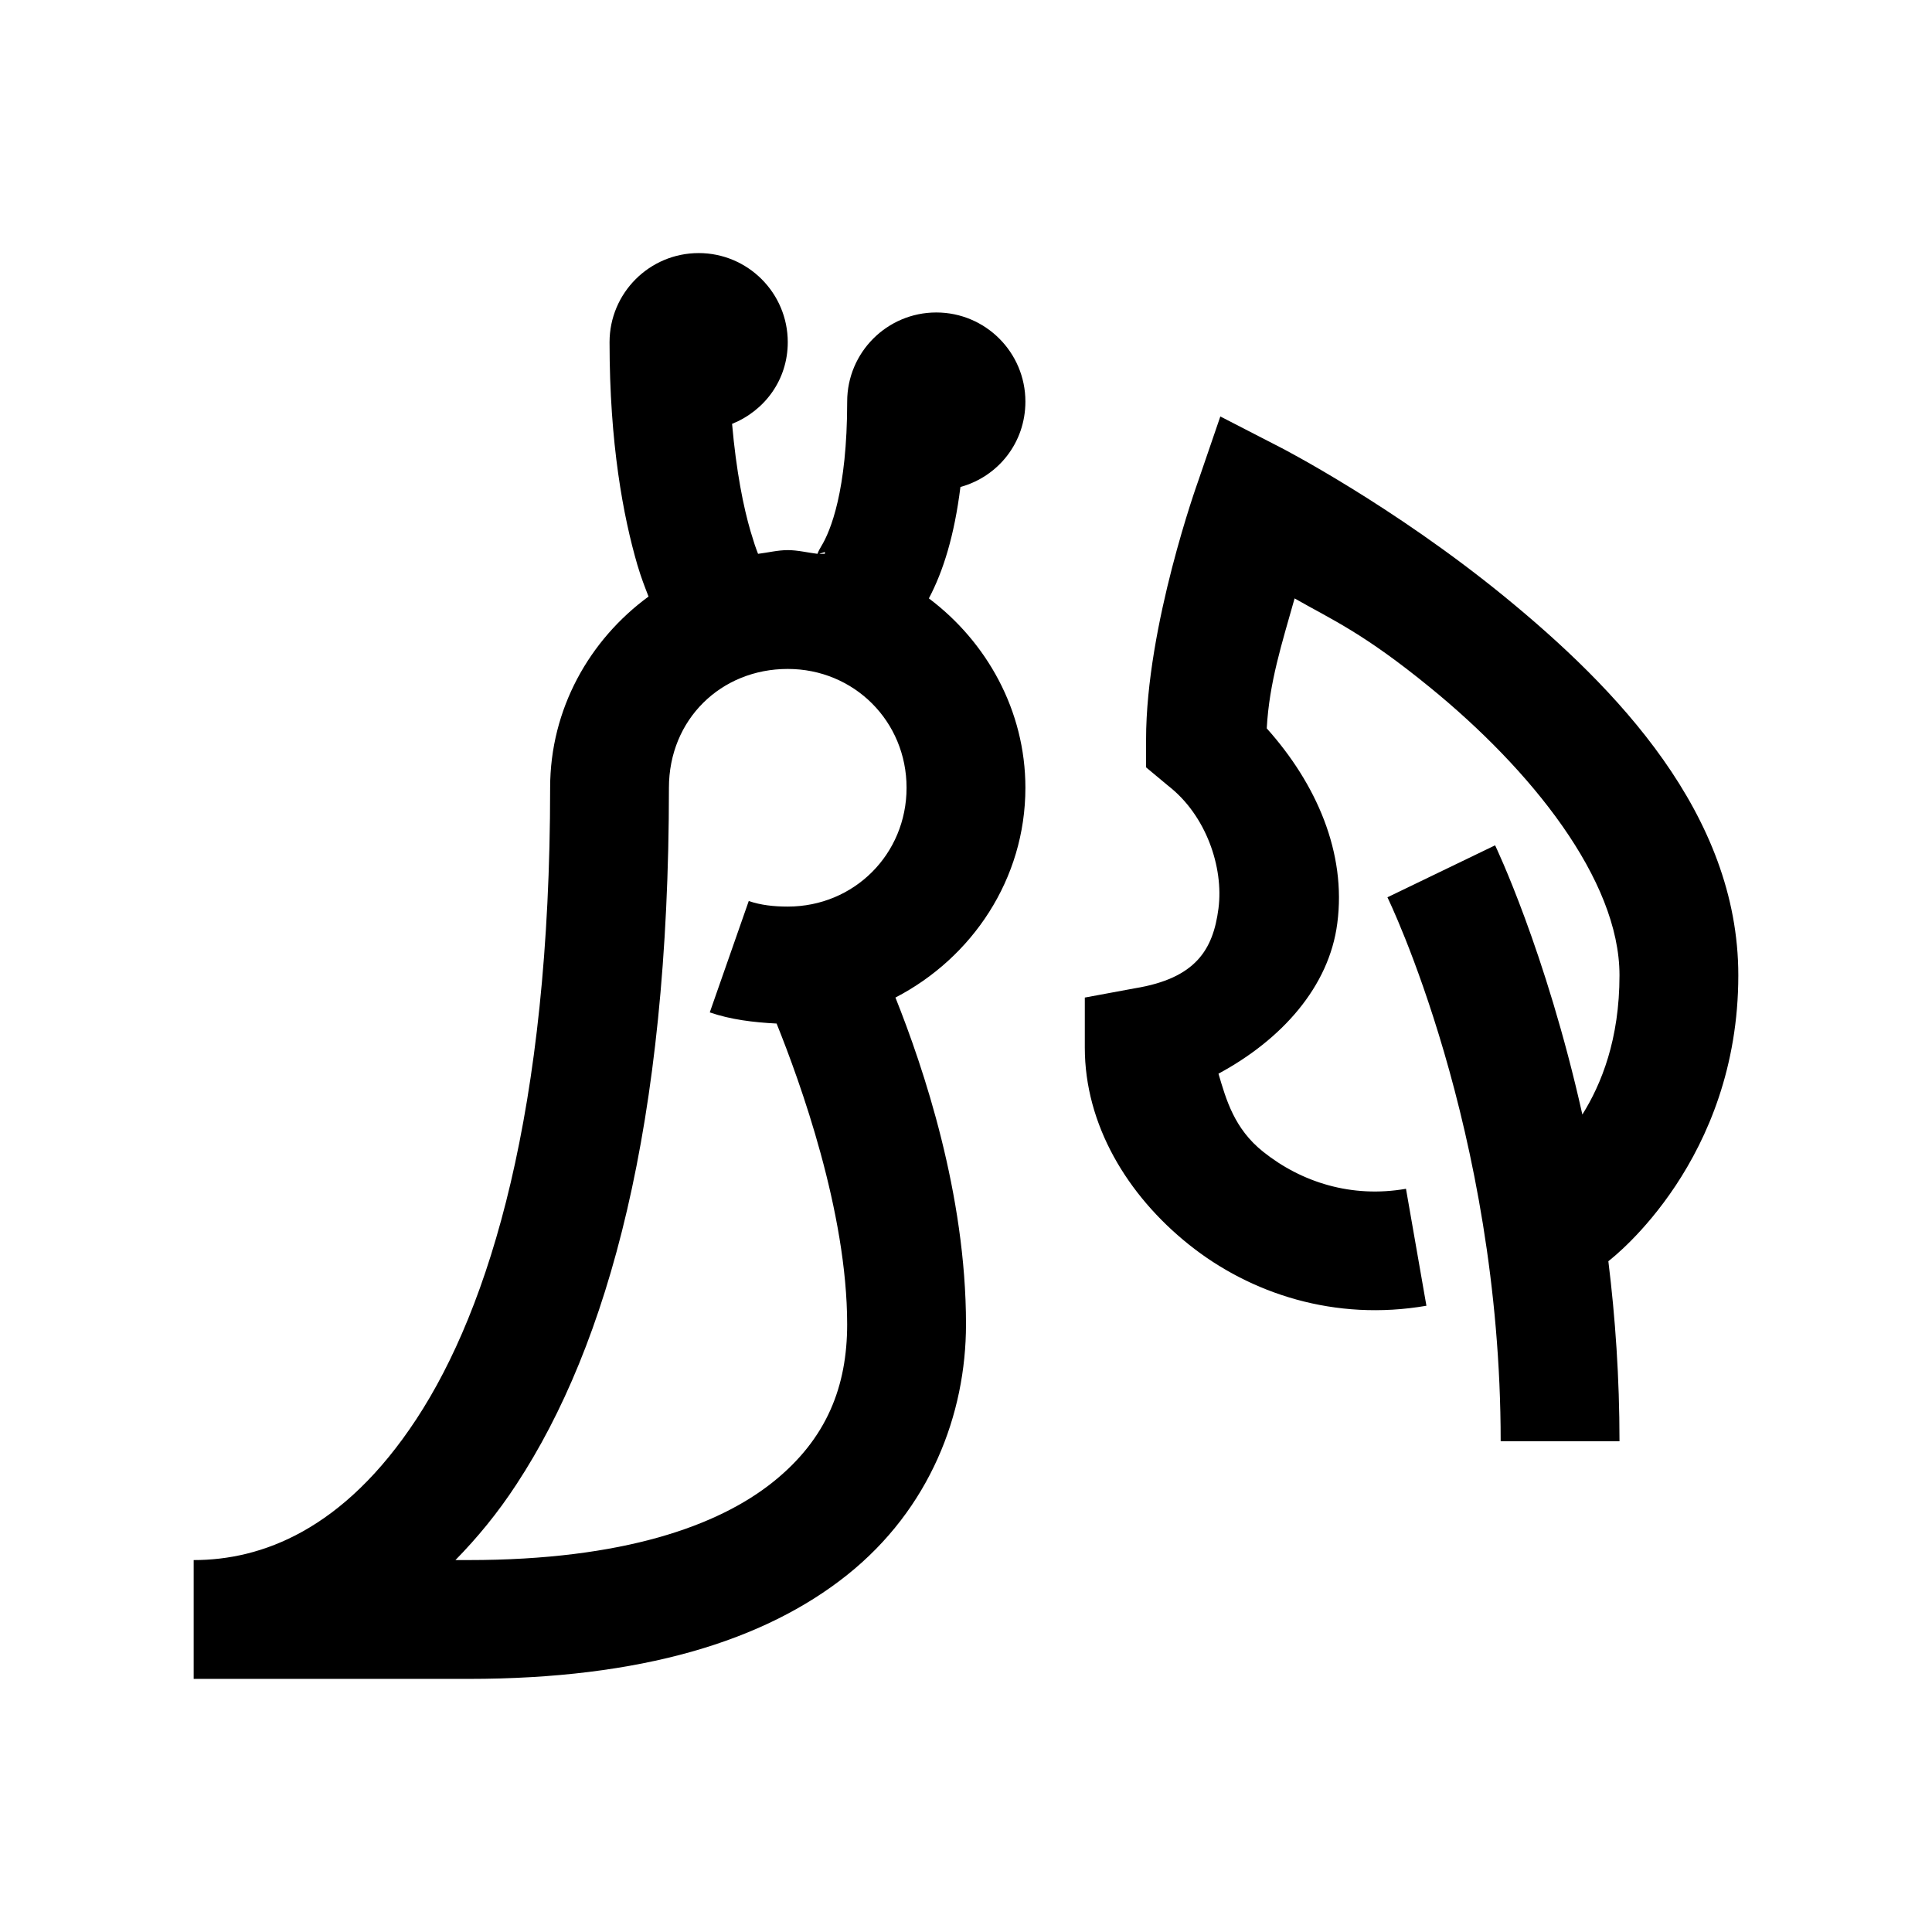
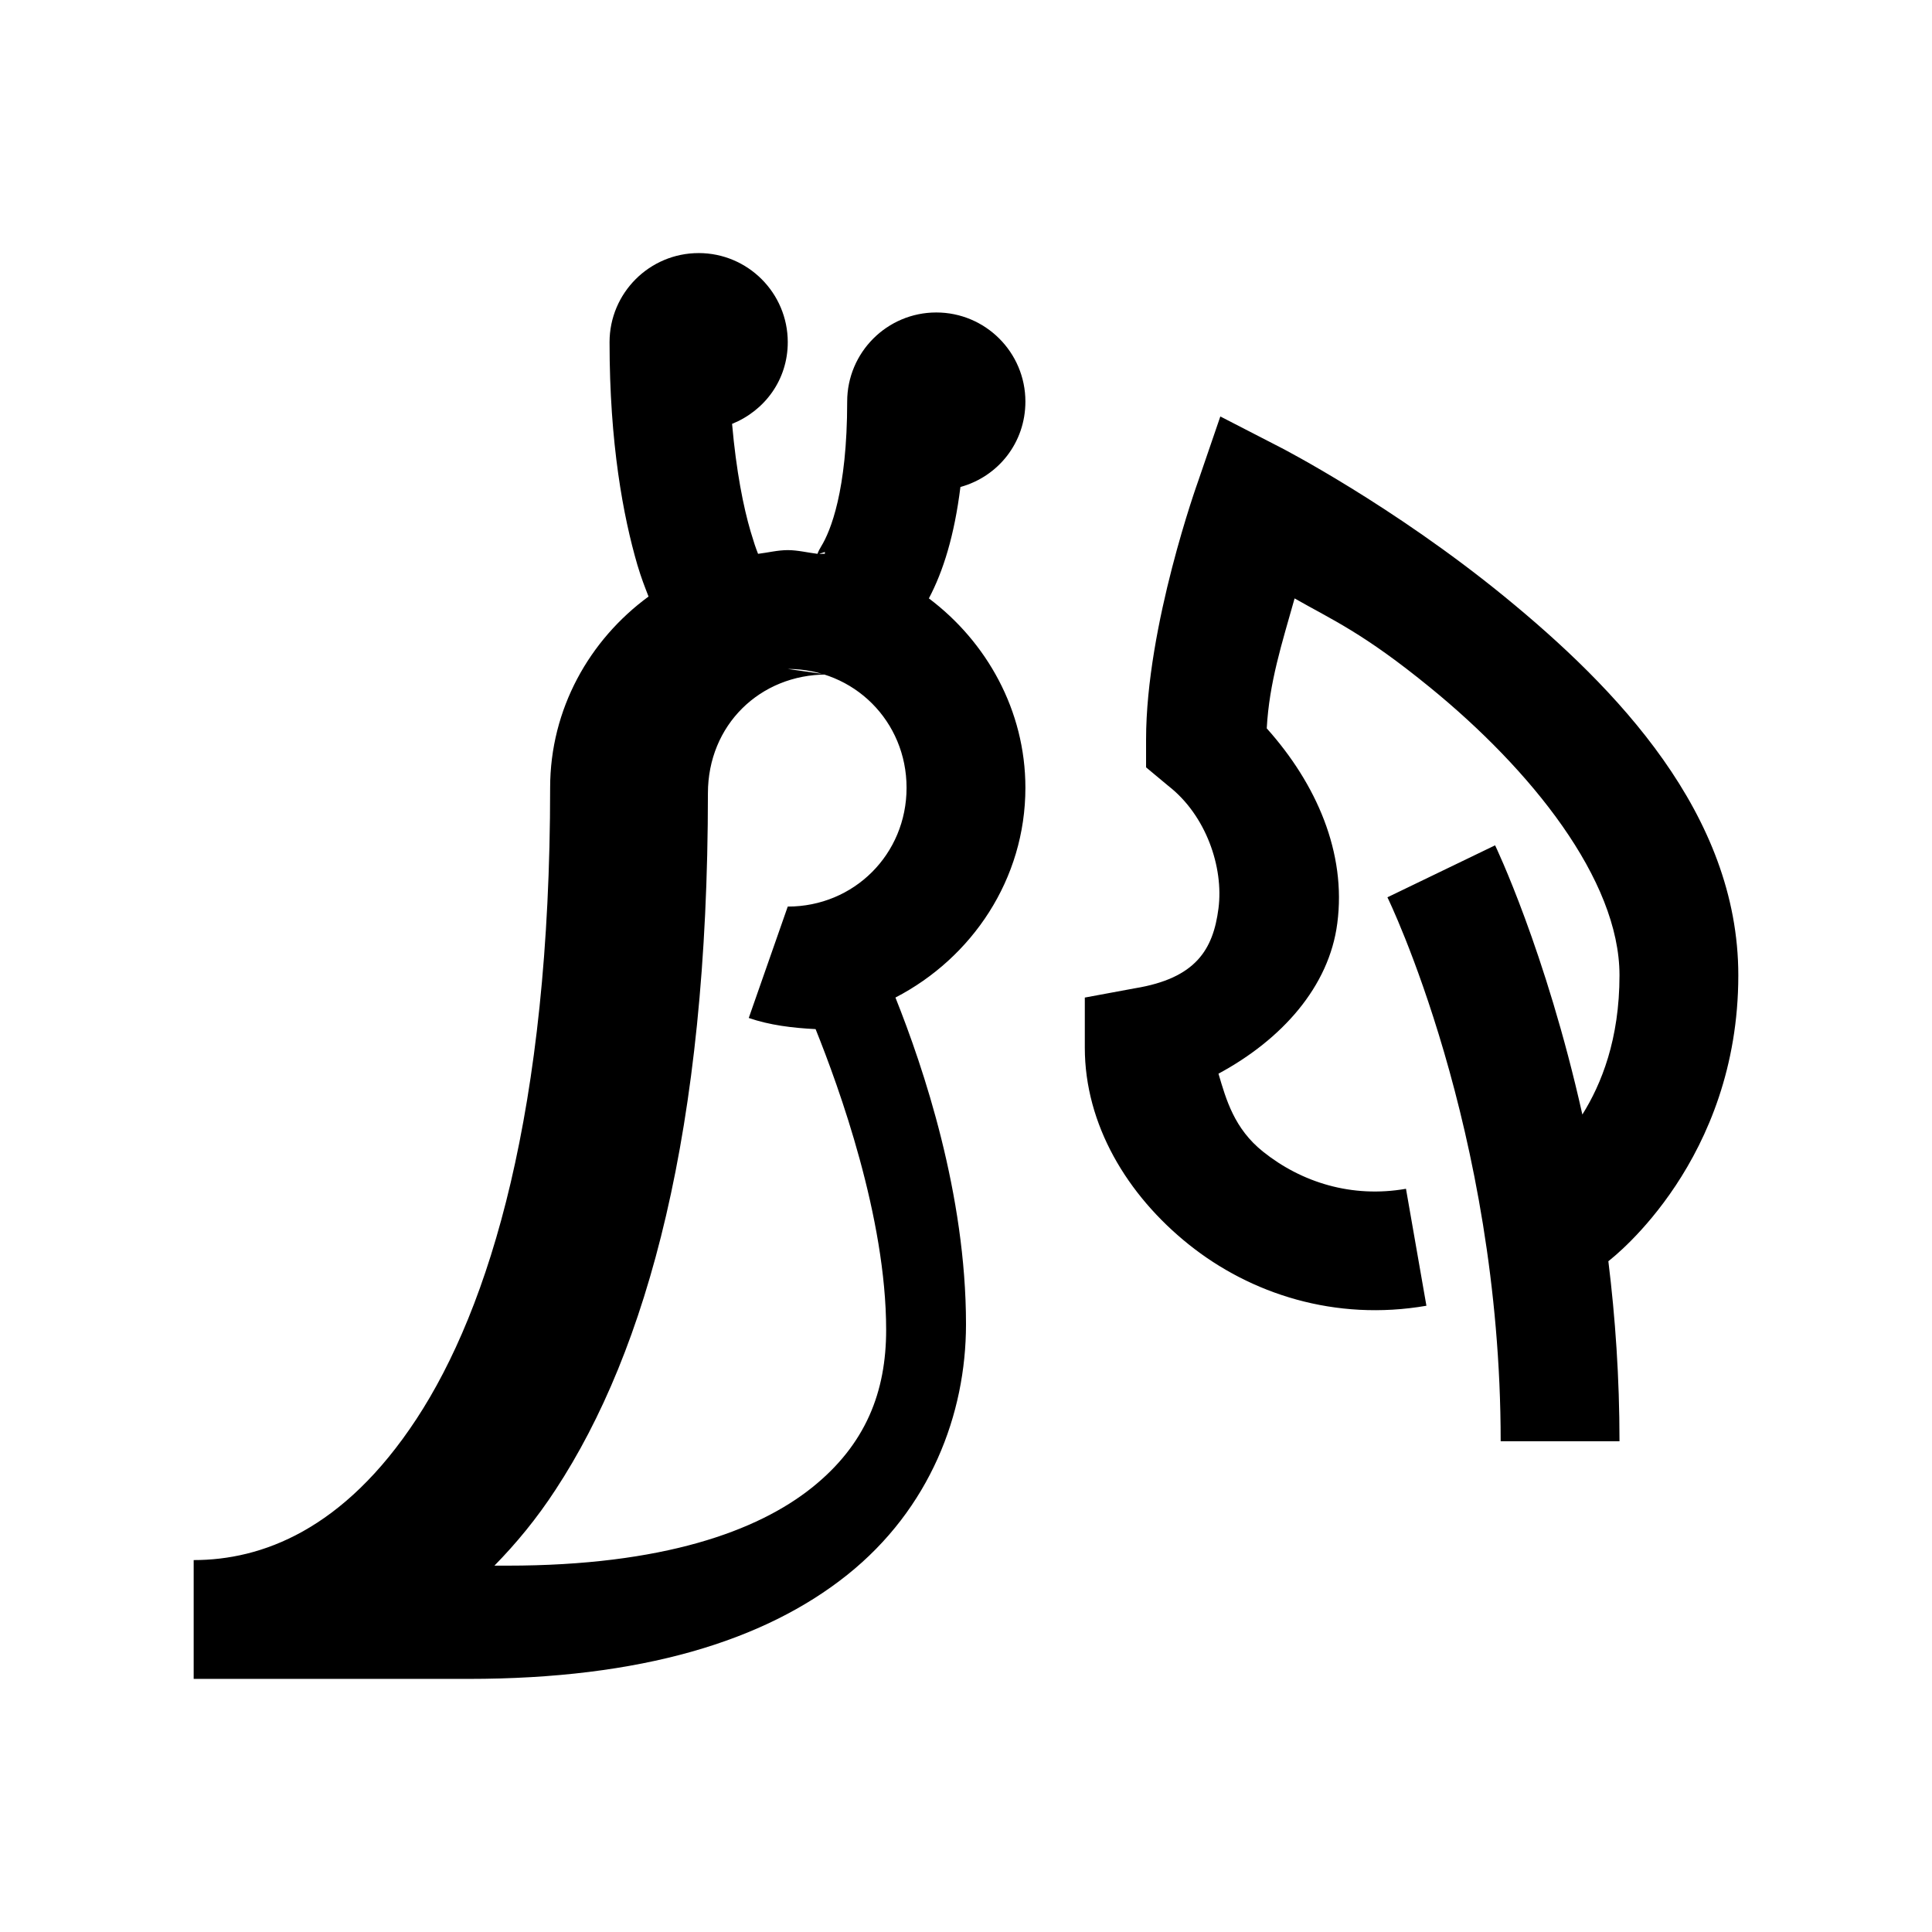
<svg xmlns="http://www.w3.org/2000/svg" fill="#000000" width="800px" height="800px" version="1.1" viewBox="144 144 512 512">
-   <path d="m329.15 211.07c-13.035 0-23.613 10.578-23.613 23.617 0 26.875 3.629 46.184 7.379 59.039 1.047 3.504 1.906 5.656 2.953 8.363-15.621 11.438-26.078 29.766-26.078 50.676 0 85.484-16.051 137.76-35.422 167.28-19.375 29.52-41.145 37.391-59.043 37.391v31.488h72.816c45.758 0 78.414-10.023 100.37-27.551 21.953-17.527 31.488-42.559 31.488-66.422 0-34.5-11.258-67.957-18.699-86.59 20.297-10.516 34.441-31.367 34.441-55.598 0-20.48-10.27-38.684-25.582-50.184 3.812-7.195 6.762-16.668 8.363-29.52 10.023-2.769 17.219-11.746 17.219-22.633 0-13.039-10.578-23.617-23.617-23.617-13.035 0-23.613 10.578-23.613 23.617 0 23.617-4.43 34.379-6.891 38.375-0.922 1.539-0.859 1.785-0.984 1.969-2.582-0.309-5.227-0.984-7.871-0.984s-5.289 0.676-7.871 0.984c-0.676-1.723-1.047-2.828-1.969-5.902-1.906-6.457-3.812-15.992-4.918-28.535 8.672-3.508 14.758-11.688 14.758-21.648 0-13.039-10.578-23.617-23.617-23.617zm138.25 43.297-5.902 17.219s-13.777 38.191-13.777 68.387v7.383l5.902 4.918c9.965 7.75 14.699 21.527 13.285 32.473-1.414 10.949-6.027 18.512-22.141 21.156l-13.281 2.461v13.285c0 20.355 11.191 39.051 27.551 52.148 16.359 13.102 38.805 20.422 62.977 16.238l-5.414-30.996c-14.391 2.519-27.734-1.723-37.883-9.84-7.625-6.09-9.777-13.777-11.809-20.664 16.789-9.043 29.336-23.062 31.488-39.852 2.461-18.695-5.535-36.961-18.695-51.66 0.676-12.238 3.996-22.387 7.379-34.441 9.902 5.66 18.145 9.102 35.918 23.617 26.629 21.707 50.184 50.859 50.184 76.258 0 16.977-4.797 28.844-9.84 36.902-9.719-43.48-23.125-71.34-23.125-71.34l-28.535 13.773s30.012 61.379 30.012 144.16h31.488c0-16.848-1.109-32.777-2.953-47.723 1.598-1.23 34.441-26.875 34.441-75.77 0-42.742-32.41-76.195-61.992-100.37-29.582-24.168-59.039-39.359-59.039-39.359zm-104.8 35.914v0.492c-0.492-0.062-0.984 0.062-1.477 0 0.68-0.246 1.477-0.492 1.477-0.492zm-9.84 30.996c17.59 0 31.488 13.898 31.488 31.488s-13.898 31.488-31.488 31.488c-3.629 0-7.133-0.367-10.332-1.477l-10.332 29.52c5.535 1.906 11.562 2.644 17.711 2.953 6.215 15.438 18.699 49.879 18.699 79.703 0 16.301-5.289 30.32-19.68 41.82-14.395 11.504-39.484 20.664-80.691 20.664h-3.441c5.719-5.84 11.191-12.422 16.234-20.172 24.23-36.961 40.344-95.199 40.344-184.5 0-18.082 13.777-31.488 31.488-31.488z" />
+   <path d="m329.15 211.07c-13.035 0-23.613 10.578-23.613 23.617 0 26.875 3.629 46.184 7.379 59.039 1.047 3.504 1.906 5.656 2.953 8.363-15.621 11.438-26.078 29.766-26.078 50.676 0 85.484-16.051 137.76-35.422 167.28-19.375 29.52-41.145 37.391-59.043 37.391v31.488h72.816c45.758 0 78.414-10.023 100.37-27.551 21.953-17.527 31.488-42.559 31.488-66.422 0-34.5-11.258-67.957-18.699-86.59 20.297-10.516 34.441-31.367 34.441-55.598 0-20.48-10.27-38.684-25.582-50.184 3.812-7.195 6.762-16.668 8.363-29.52 10.023-2.769 17.219-11.746 17.219-22.633 0-13.039-10.578-23.617-23.617-23.617-13.035 0-23.613 10.578-23.613 23.617 0 23.617-4.43 34.379-6.891 38.375-0.922 1.539-0.859 1.785-0.984 1.969-2.582-0.309-5.227-0.984-7.871-0.984s-5.289 0.676-7.871 0.984c-0.676-1.723-1.047-2.828-1.969-5.902-1.906-6.457-3.812-15.992-4.918-28.535 8.672-3.508 14.758-11.688 14.758-21.648 0-13.039-10.578-23.617-23.617-23.617zm138.25 43.297-5.902 17.219s-13.777 38.191-13.777 68.387v7.383l5.902 4.918c9.965 7.75 14.699 21.527 13.285 32.473-1.414 10.949-6.027 18.512-22.141 21.156l-13.281 2.461v13.285c0 20.355 11.191 39.051 27.551 52.148 16.359 13.102 38.805 20.422 62.977 16.238l-5.414-30.996c-14.391 2.519-27.734-1.723-37.883-9.84-7.625-6.09-9.777-13.777-11.809-20.664 16.789-9.043 29.336-23.062 31.488-39.852 2.461-18.695-5.535-36.961-18.695-51.66 0.676-12.238 3.996-22.387 7.379-34.441 9.902 5.66 18.145 9.102 35.918 23.617 26.629 21.707 50.184 50.859 50.184 76.258 0 16.977-4.797 28.844-9.84 36.902-9.719-43.48-23.125-71.34-23.125-71.34l-28.535 13.773s30.012 61.379 30.012 144.16h31.488c0-16.848-1.109-32.777-2.953-47.723 1.598-1.23 34.441-26.875 34.441-75.77 0-42.742-32.41-76.195-61.992-100.37-29.582-24.168-59.039-39.359-59.039-39.359zm-104.8 35.914v0.492c-0.492-0.062-0.984 0.062-1.477 0 0.68-0.246 1.477-0.492 1.477-0.492zm-9.84 30.996c17.59 0 31.488 13.898 31.488 31.488s-13.898 31.488-31.488 31.488l-10.332 29.52c5.535 1.906 11.562 2.644 17.711 2.953 6.215 15.438 18.699 49.879 18.699 79.703 0 16.301-5.289 30.32-19.68 41.82-14.395 11.504-39.484 20.664-80.691 20.664h-3.441c5.719-5.84 11.191-12.422 16.234-20.172 24.23-36.961 40.344-95.199 40.344-184.5 0-18.082 13.777-31.488 31.488-31.488z" />
</svg>